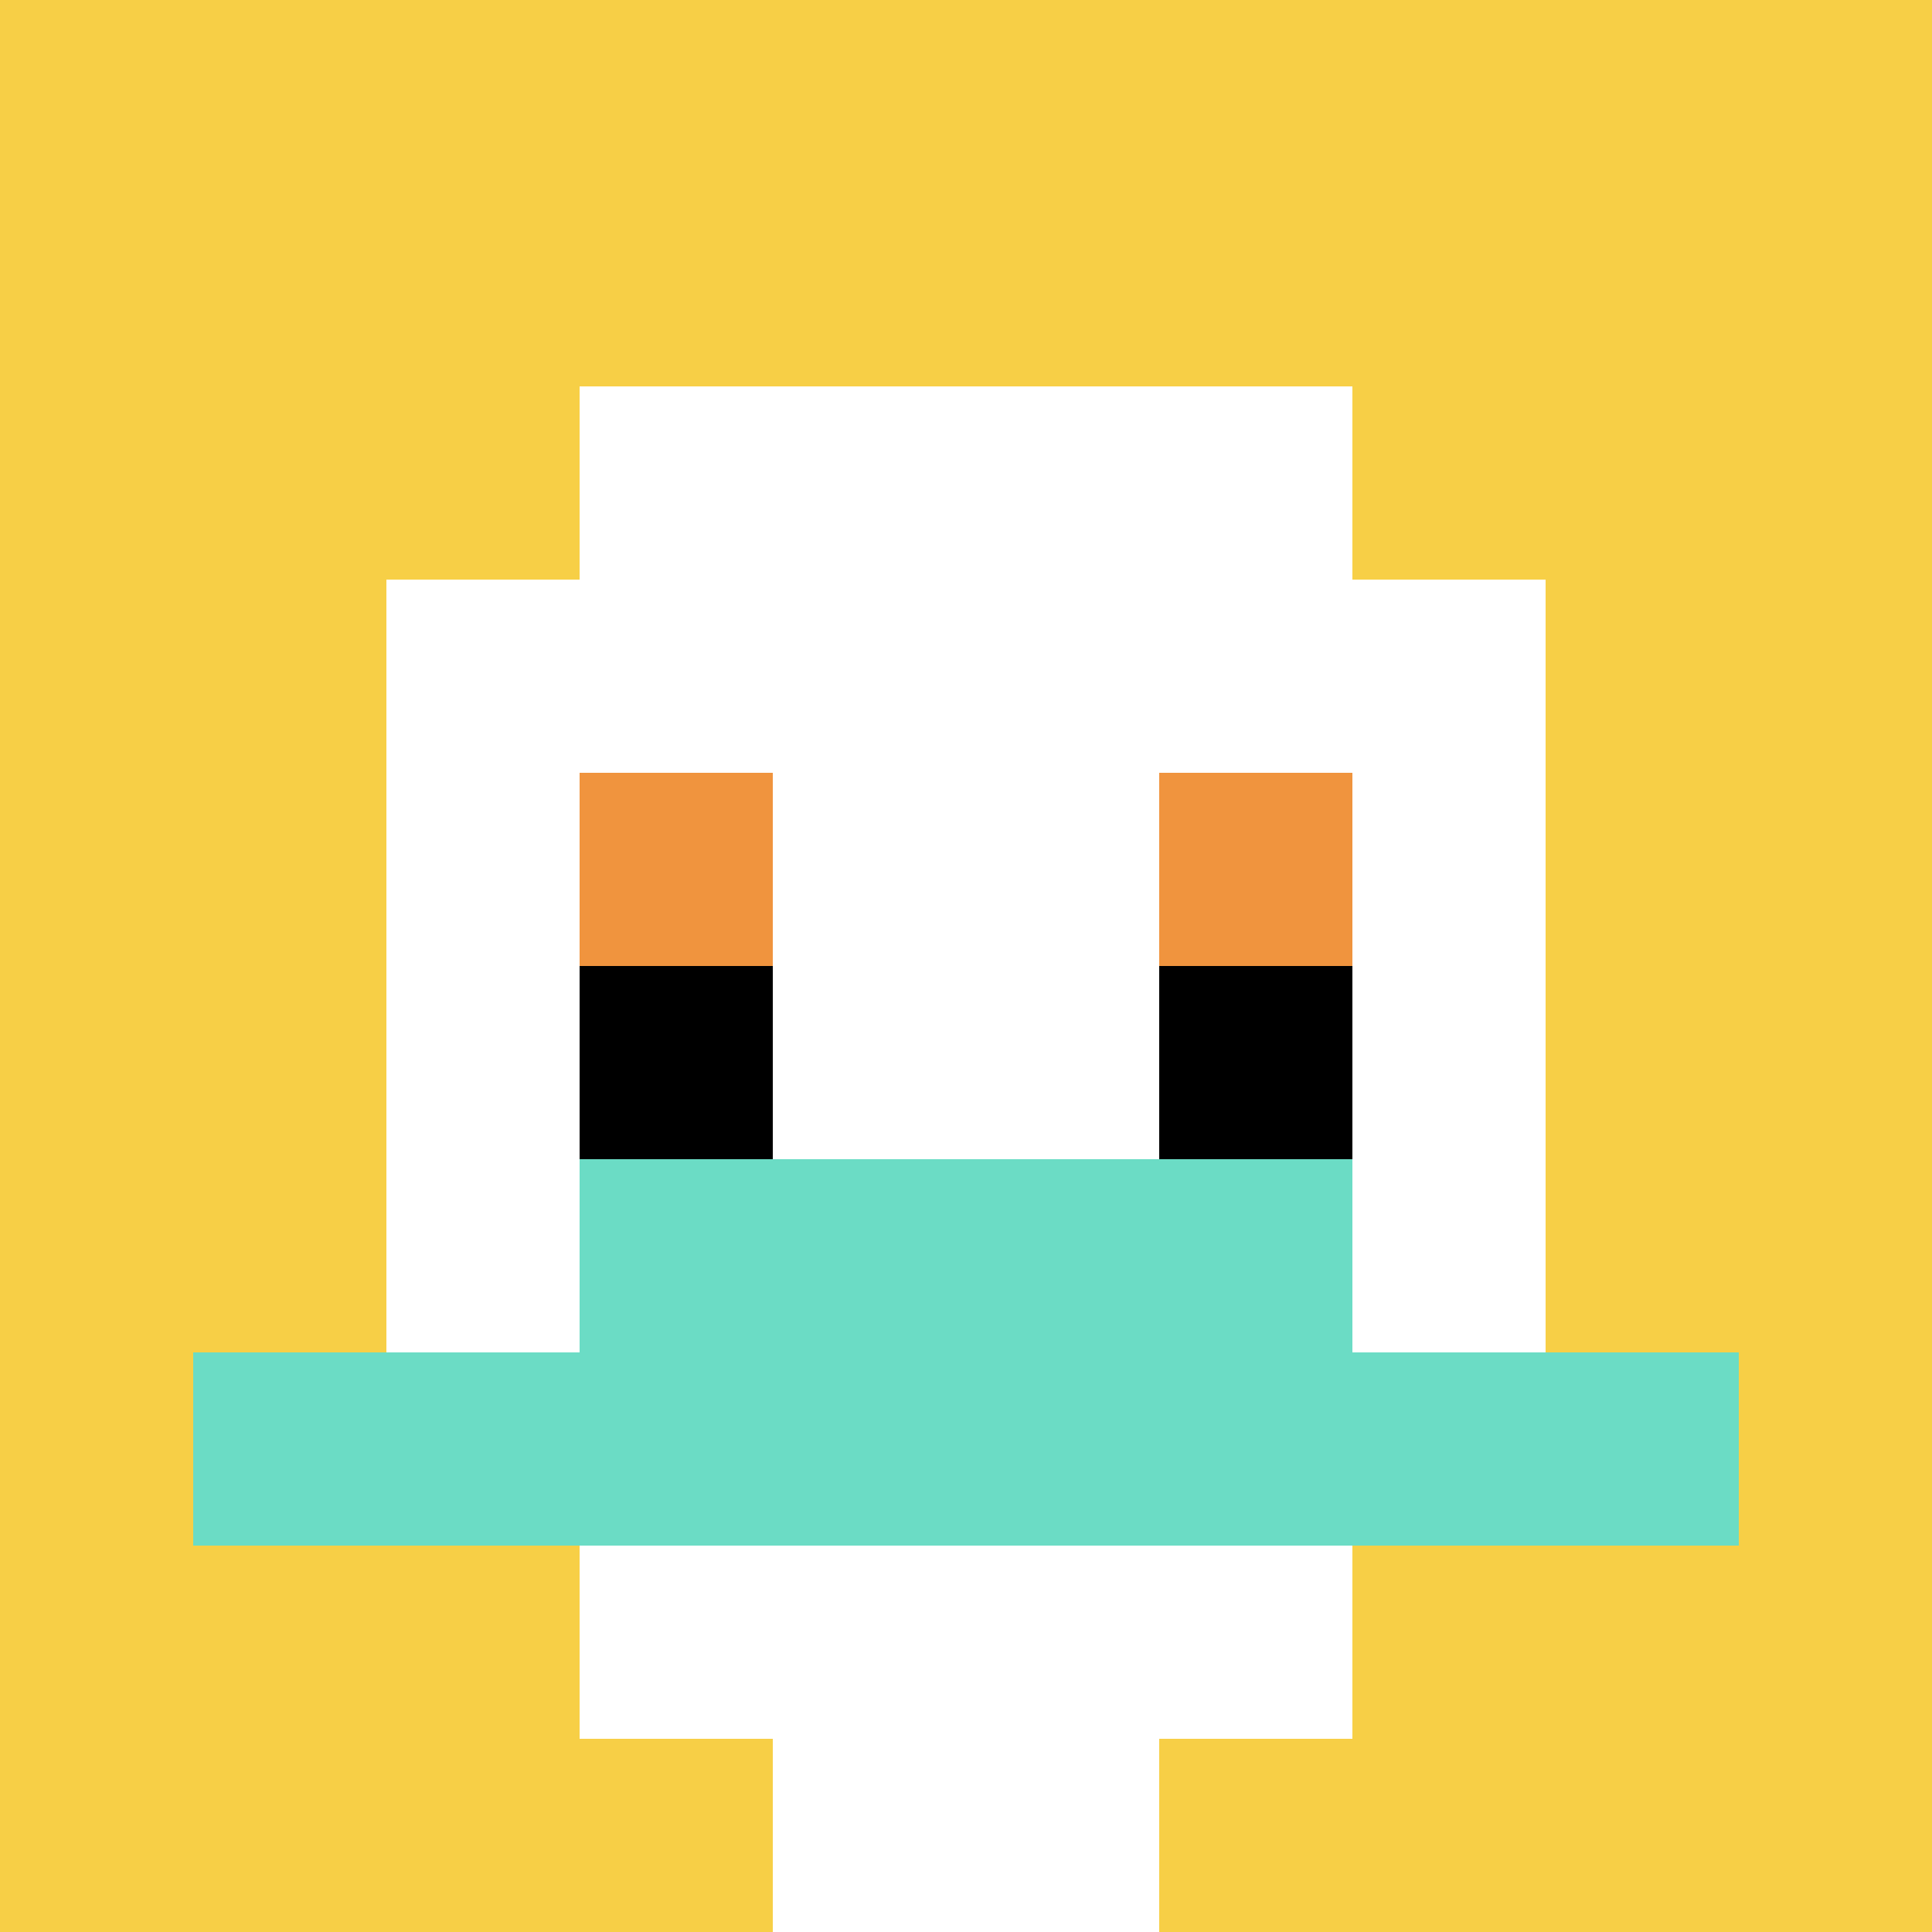
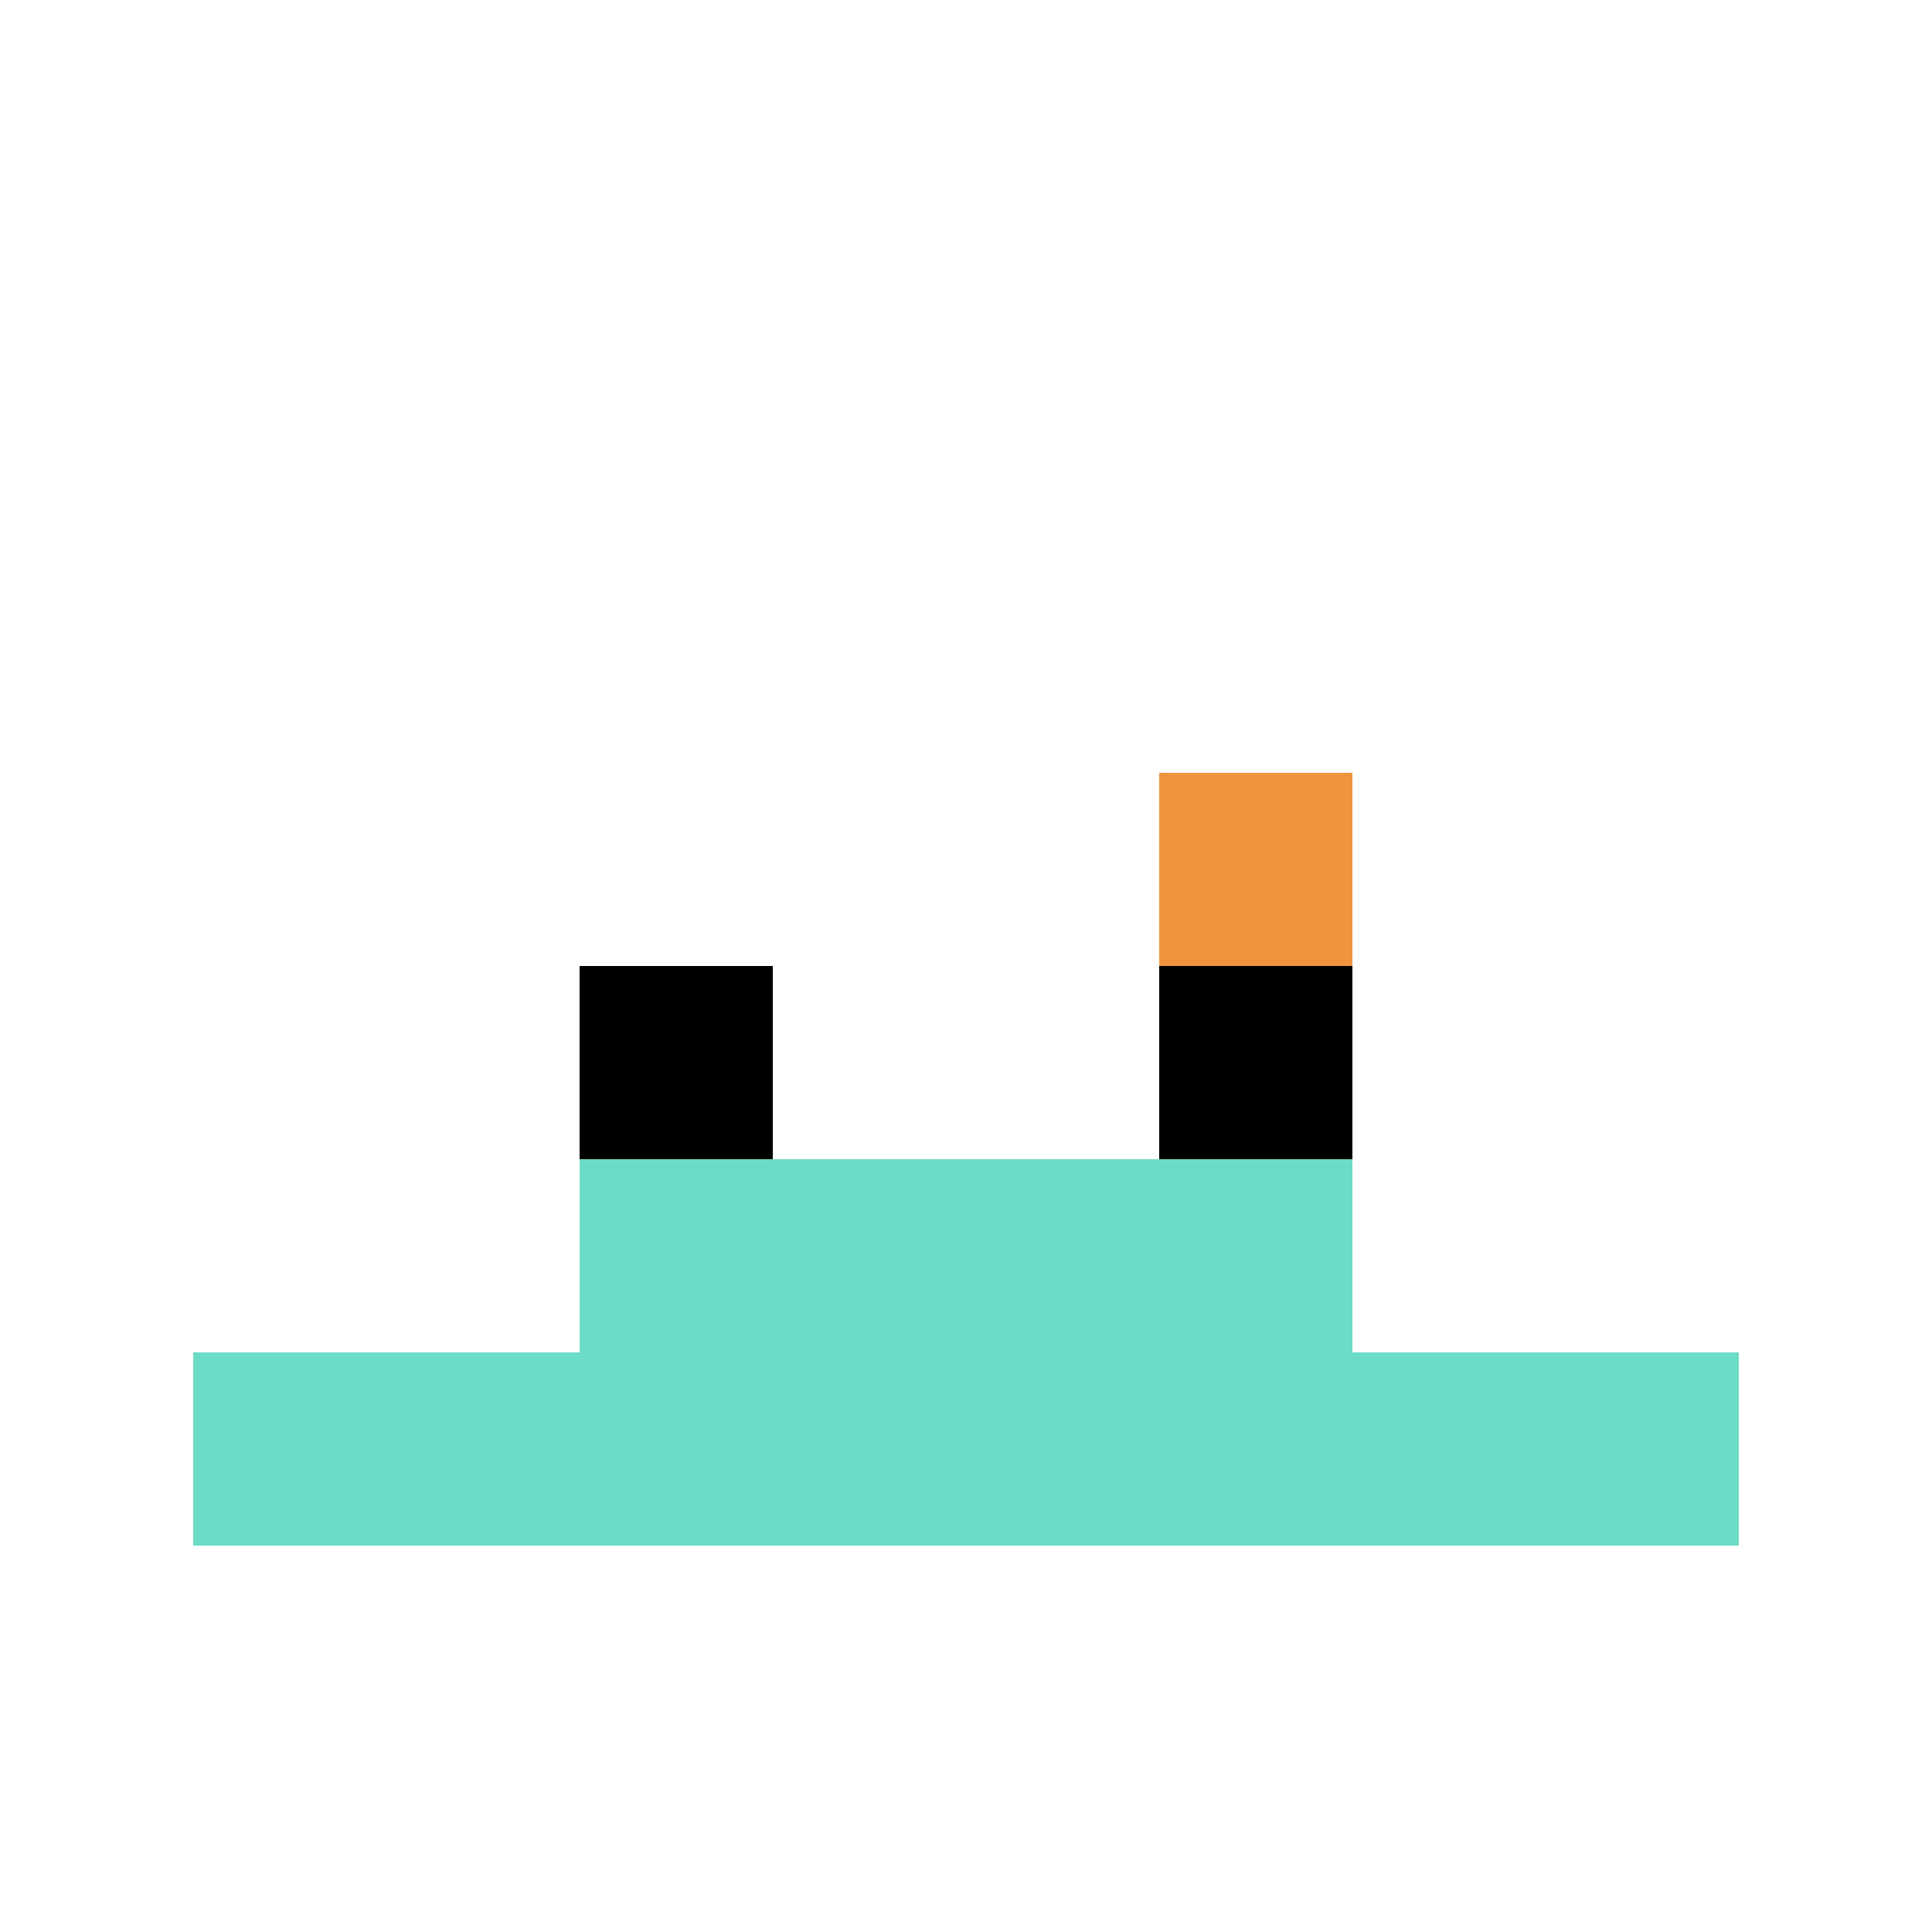
<svg xmlns="http://www.w3.org/2000/svg" version="1.1" width="800" height="800">
  <title>'goose-pfp-300236' by Dmitri Cherniak</title>
  <desc>seed=300236
backgroundColor=#ffffff
padding=20
innerPadding=0
timeout=500
dimension=1
border=false
Save=function(){return n.handleSave()}
frame=8

Rendered at Sun Sep 15 2024 22:42:24 GMT+0800 (中国标准时间)
Generated in &lt;1ms
</desc>
  <defs />
  <rect width="100%" height="100%" fill="#ffffff" />
  <g>
    <g id="0-0">
-       <rect x="0" y="0" height="800" width="800" fill="#F7CF46" />
      <g>
        <rect id="0-0-3-2-4-7" x="240" y="160" width="320" height="560" fill="#ffffff" />
        <rect id="0-0-2-3-6-5" x="160" y="240" width="480" height="400" fill="#ffffff" />
        <rect id="0-0-4-8-2-2" x="320" y="640" width="160" height="160" fill="#ffffff" />
        <rect id="0-0-1-7-8-1" x="80" y="560" width="640" height="80" fill="#6BDCC5" />
        <rect id="0-0-3-6-4-2" x="240" y="480" width="320" height="160" fill="#6BDCC5" />
-         <rect id="0-0-3-4-1-1" x="240" y="320" width="80" height="80" fill="#F0943E" />
        <rect id="0-0-6-4-1-1" x="480" y="320" width="80" height="80" fill="#F0943E" />
        <rect id="0-0-3-5-1-1" x="240" y="400" width="80" height="80" fill="#000000" />
        <rect id="0-0-6-5-1-1" x="480" y="400" width="80" height="80" fill="#000000" />
      </g>
      <rect x="0" y="0" stroke="white" stroke-width="0" height="800" width="800" fill="none" />
    </g>
  </g>
</svg>